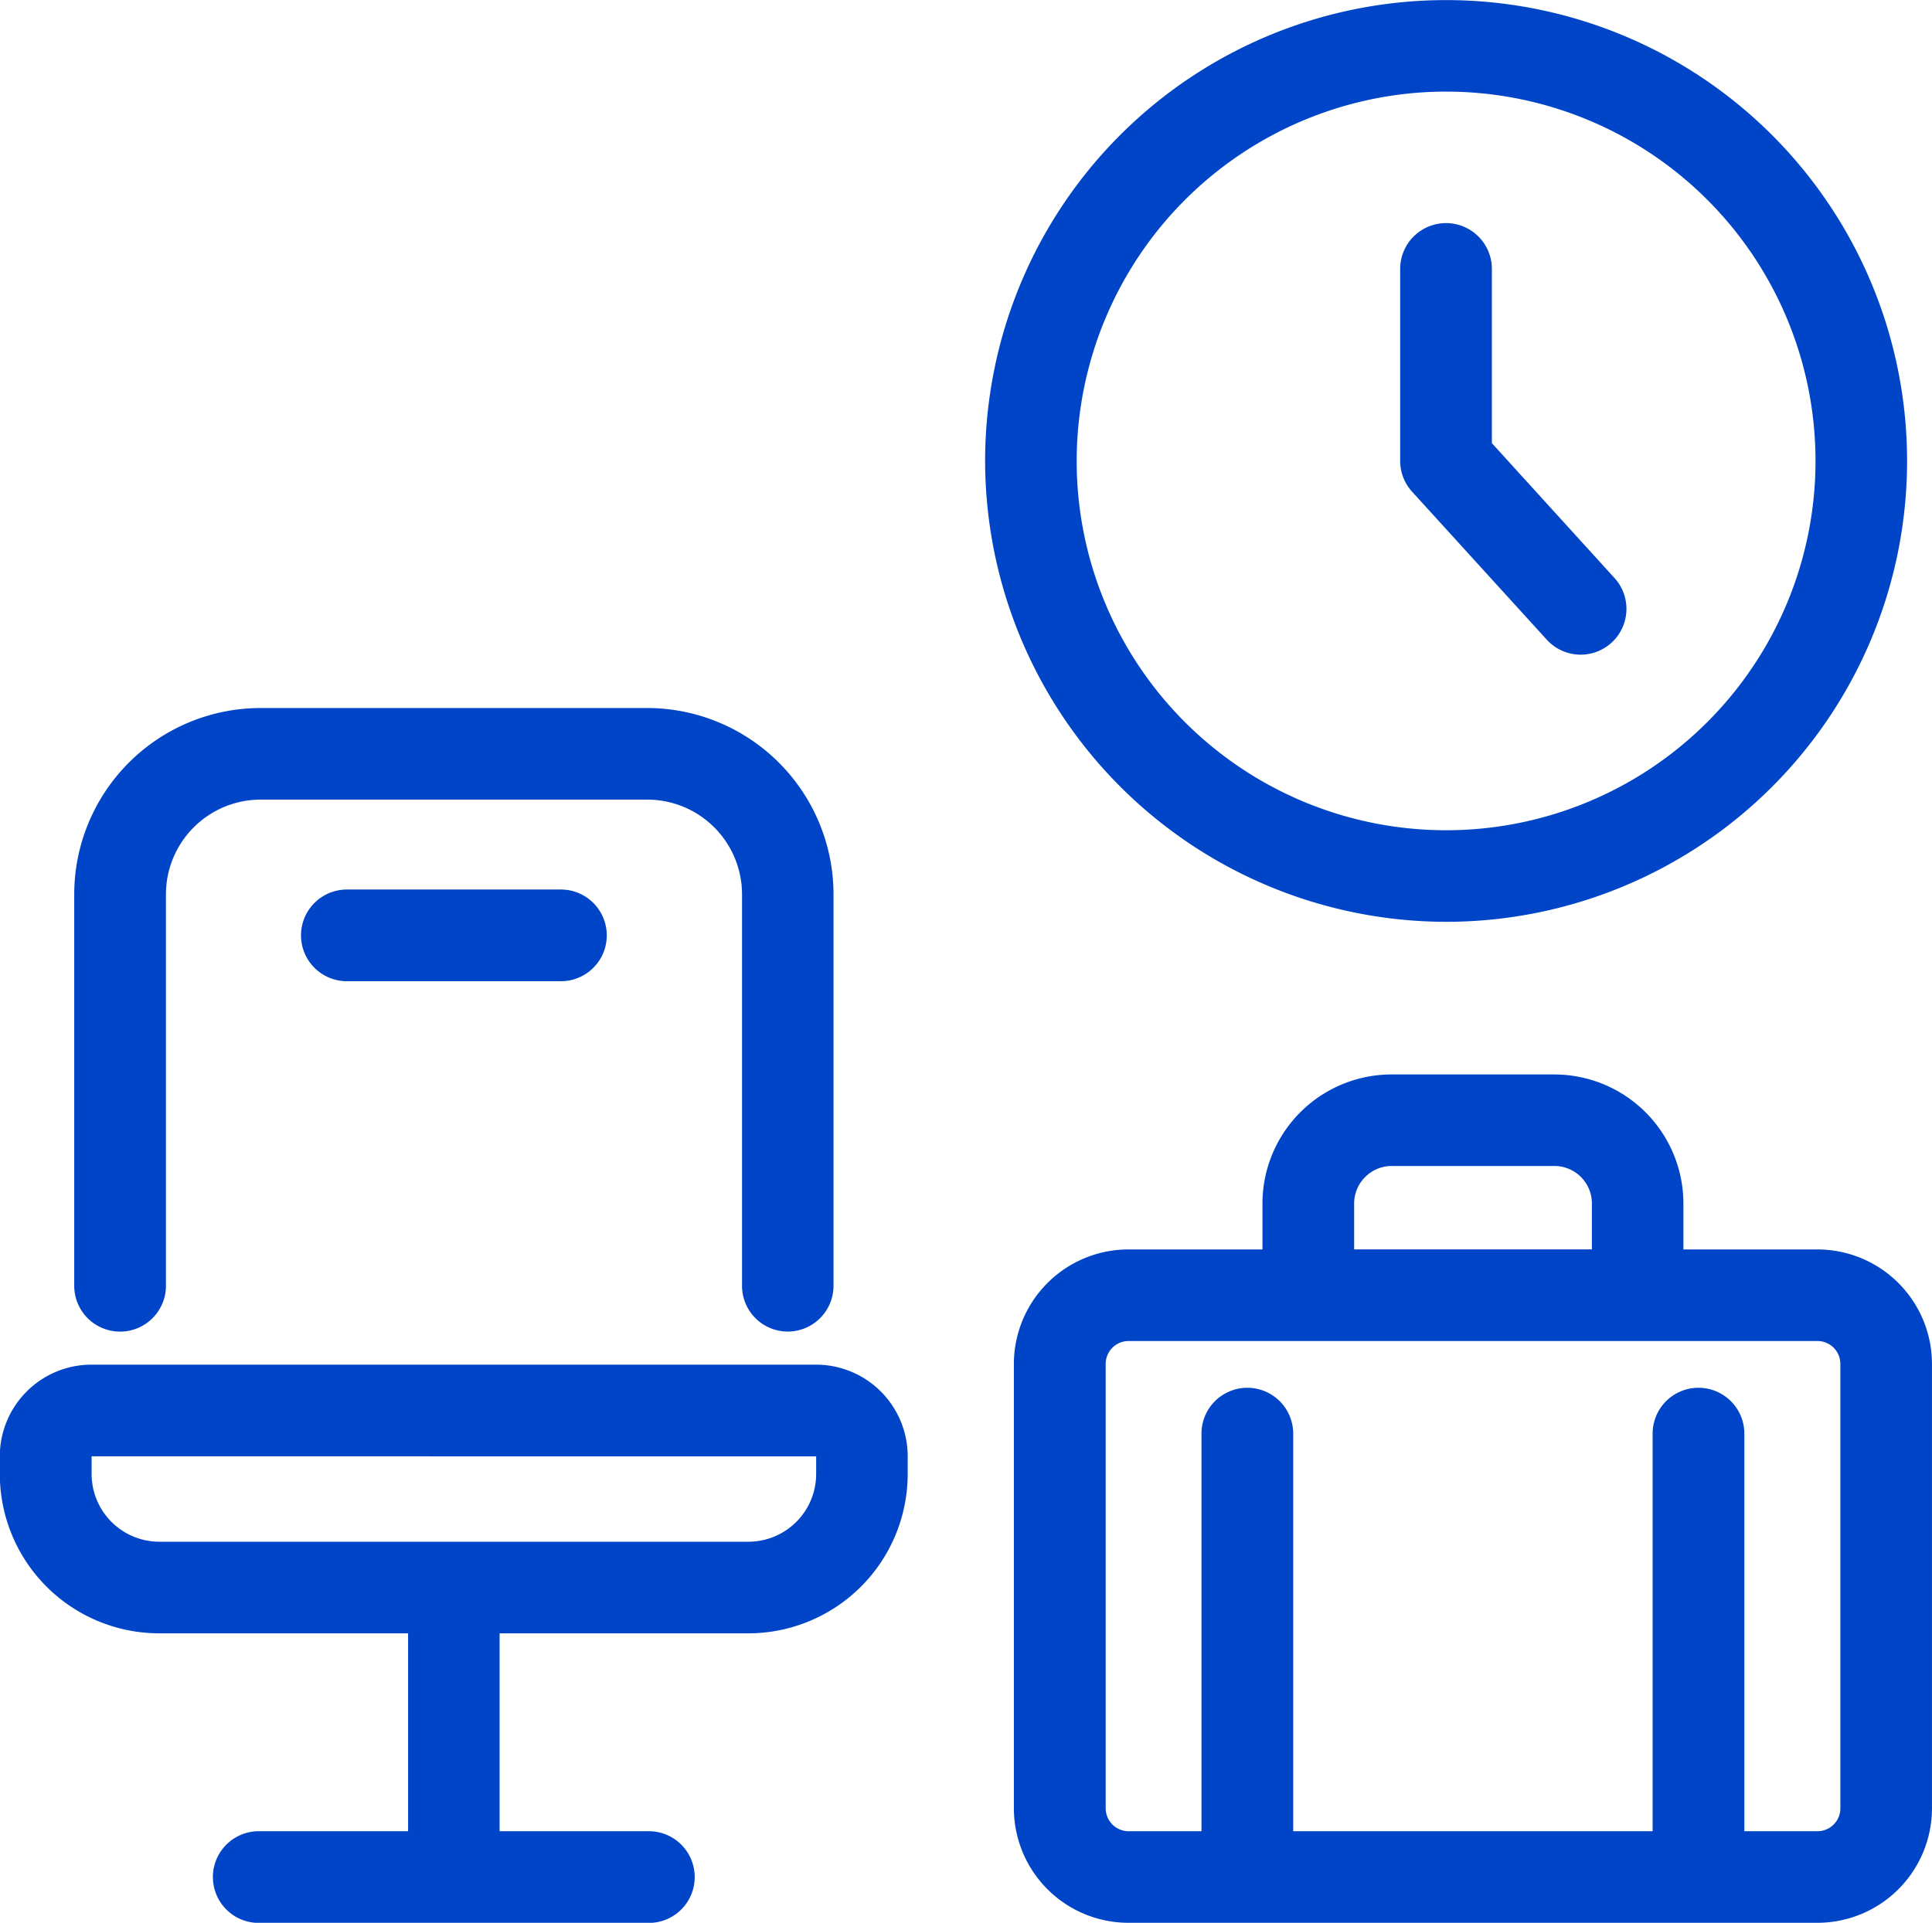
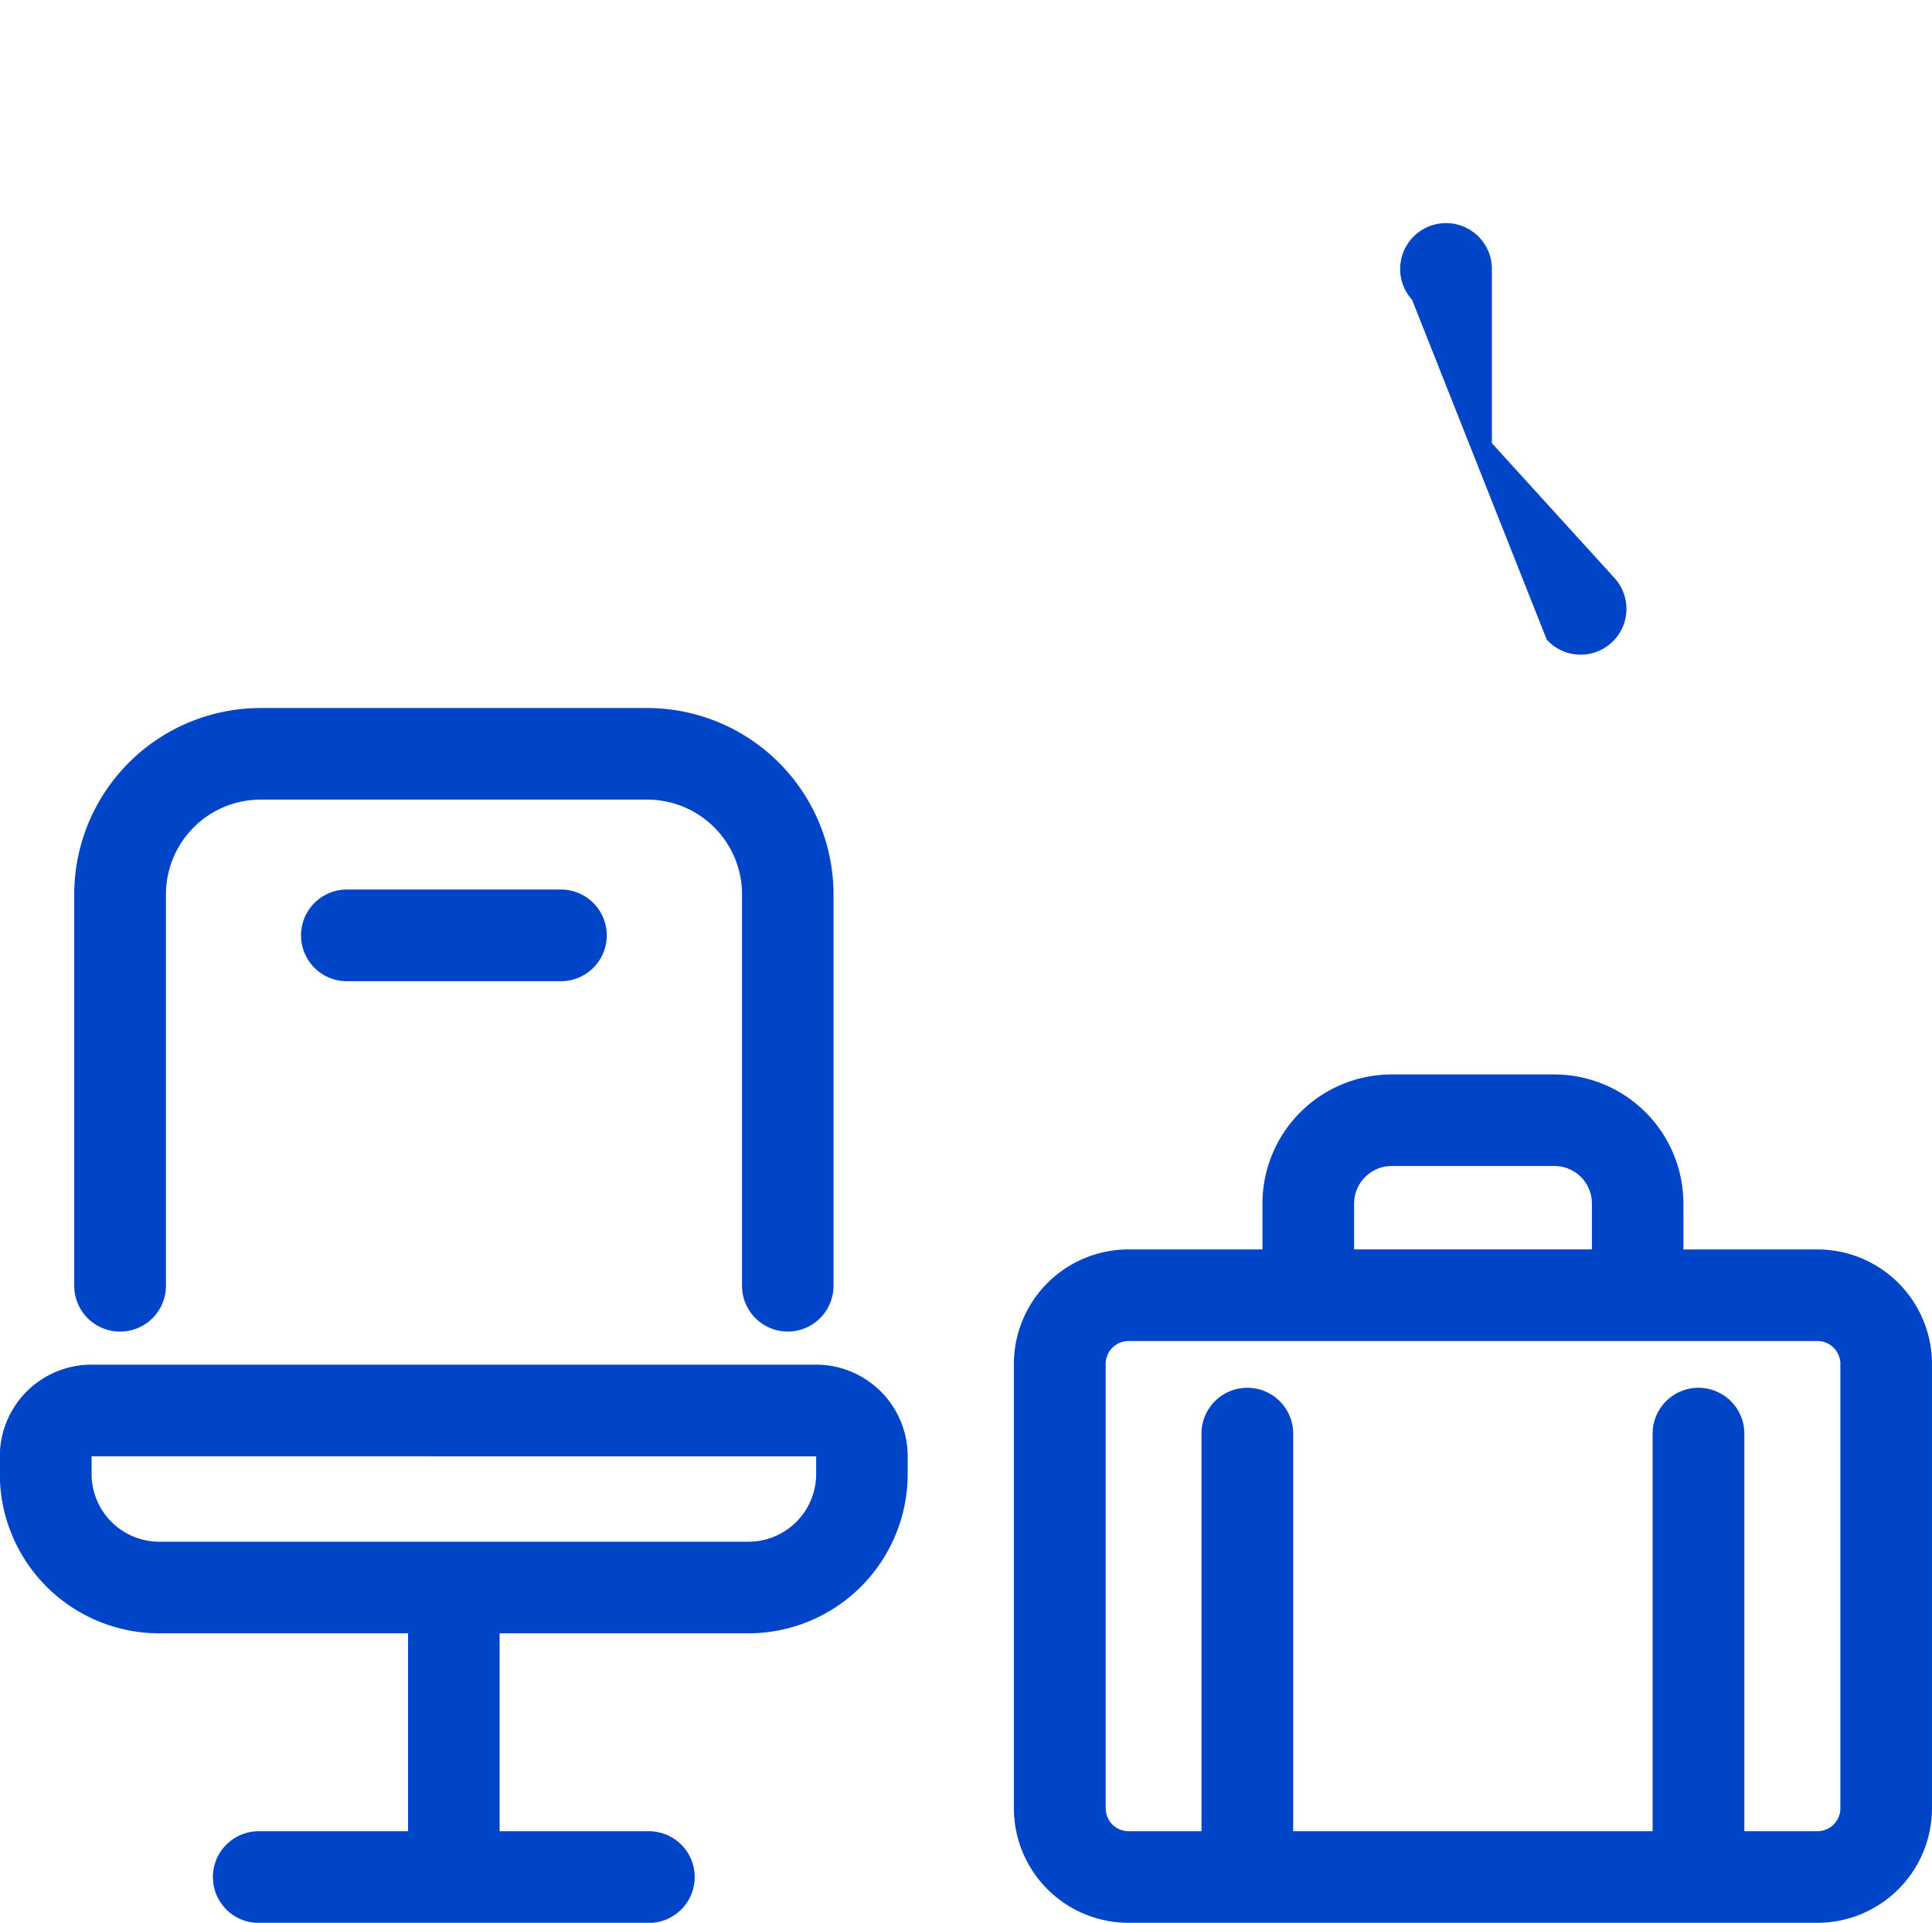
<svg xmlns="http://www.w3.org/2000/svg" id="Group_159" data-name="Group 159" width="82.146" height="81.776" viewBox="0 0 82.146 81.776">
-   <path id="Path_1589" data-name="Path 1589" d="M4327.936,2719.3a19.6,19.6,0,1,0-19.6-19.6A19.624,19.624,0,0,0,4327.936,2719.3Zm0-35.308a15.707,15.707,0,1,1-15.707,15.707A15.725,15.725,0,0,1,4327.936,2683.991Z" transform="translate(-4266.45 -2680.096)" fill="#0045c8" />
-   <path id="Path_1590" data-name="Path 1590" d="M4495.865,2795.291a1.947,1.947,0,1,0,2.882-2.62l-5.215-5.737v-7.409a1.948,1.948,0,1,0-3.9,0v8.162a1.949,1.949,0,0,0,.506,1.31Z" transform="translate(-4430.099 -2768.086)" fill="#0045c8" />
+   <path id="Path_1590" data-name="Path 1590" d="M4495.865,2795.291a1.947,1.947,0,1,0,2.882-2.62l-5.215-5.737v-7.409a1.948,1.948,0,1,0-3.9,0a1.949,1.949,0,0,0,.506,1.31Z" transform="translate(-4430.099 -2768.086)" fill="#0045c8" />
  <path id="Path_1591" data-name="Path 1591" d="M3940.95,3015.853a1.948,1.948,0,0,0,1.948-1.948v-16.65a7.93,7.93,0,0,0-7.921-7.921h-16.442a7.93,7.93,0,0,0-7.921,7.921v16.65a1.948,1.948,0,1,0,3.9,0v-16.65a4.03,4.03,0,0,1,4.026-4.026h16.442a4.031,4.031,0,0,1,4.026,4.026v16.65A1.947,1.947,0,0,0,3940.95,3015.853Z" transform="translate(-3907.458 -2959.222)" fill="#0045c8" />
  <path id="Path_1592" data-name="Path 1592" d="M3884.973,3287.593h10.576v8.416H3889.2a1.948,1.948,0,1,0,0,3.9h16.586a1.948,1.948,0,1,0,0-3.9h-6.345v-8.416h10.576a6.782,6.782,0,0,0,6.775-6.774v-.753a3.9,3.9,0,0,0-3.9-3.9h-30.807a3.9,3.9,0,0,0-3.895,3.9v.753A6.782,6.782,0,0,0,3884.973,3287.593Zm-2.88-7.528H3912.9v.753a2.882,2.882,0,0,1-2.88,2.879h-25.047a2.883,2.883,0,0,1-2.88-2.879Z" transform="translate(-3878.198 -3218.128)" fill="#0045c8" />
  <path id="Path_1593" data-name="Path 1593" d="M4011.611,3068.608a1.948,1.948,0,1,0,0,3.9h9.1a1.948,1.948,0,1,0,0-3.9Z" transform="translate(-3996.862 -3030.777)" fill="#0045c8" />
  <path id="Path_1594" data-name="Path 1594" d="M4360.023,3180.579v-18.9a4.874,4.874,0,0,0-4.869-4.869h-5.7v-1.954a5.494,5.494,0,0,0-5.487-5.488h-6.924a5.493,5.493,0,0,0-5.487,5.488v1.954h-5.7a4.874,4.874,0,0,0-4.869,4.869v18.9a4.874,4.874,0,0,0,4.869,4.869h29.291A4.874,4.874,0,0,0,4360.023,3180.579Zm-24.569-25.725a1.6,1.6,0,0,1,1.593-1.593h6.924a1.594,1.594,0,0,1,1.592,1.593v1.954h-10.109Zm-10.564,25.725v-18.9a.974.974,0,0,1,.973-.974h29.291a.975.975,0,0,1,.974.974v18.9a.975.975,0,0,1-.974.974h-3.109v-16.909a1.948,1.948,0,1,0-3.9,0v16.909h-15.282v-16.909a1.948,1.948,0,1,0-3.9,0v16.909h-3.109A.974.974,0,0,1,4324.891,3180.579Z" transform="translate(-4277.878 -3103.672)" fill="#0045c8" />
</svg>